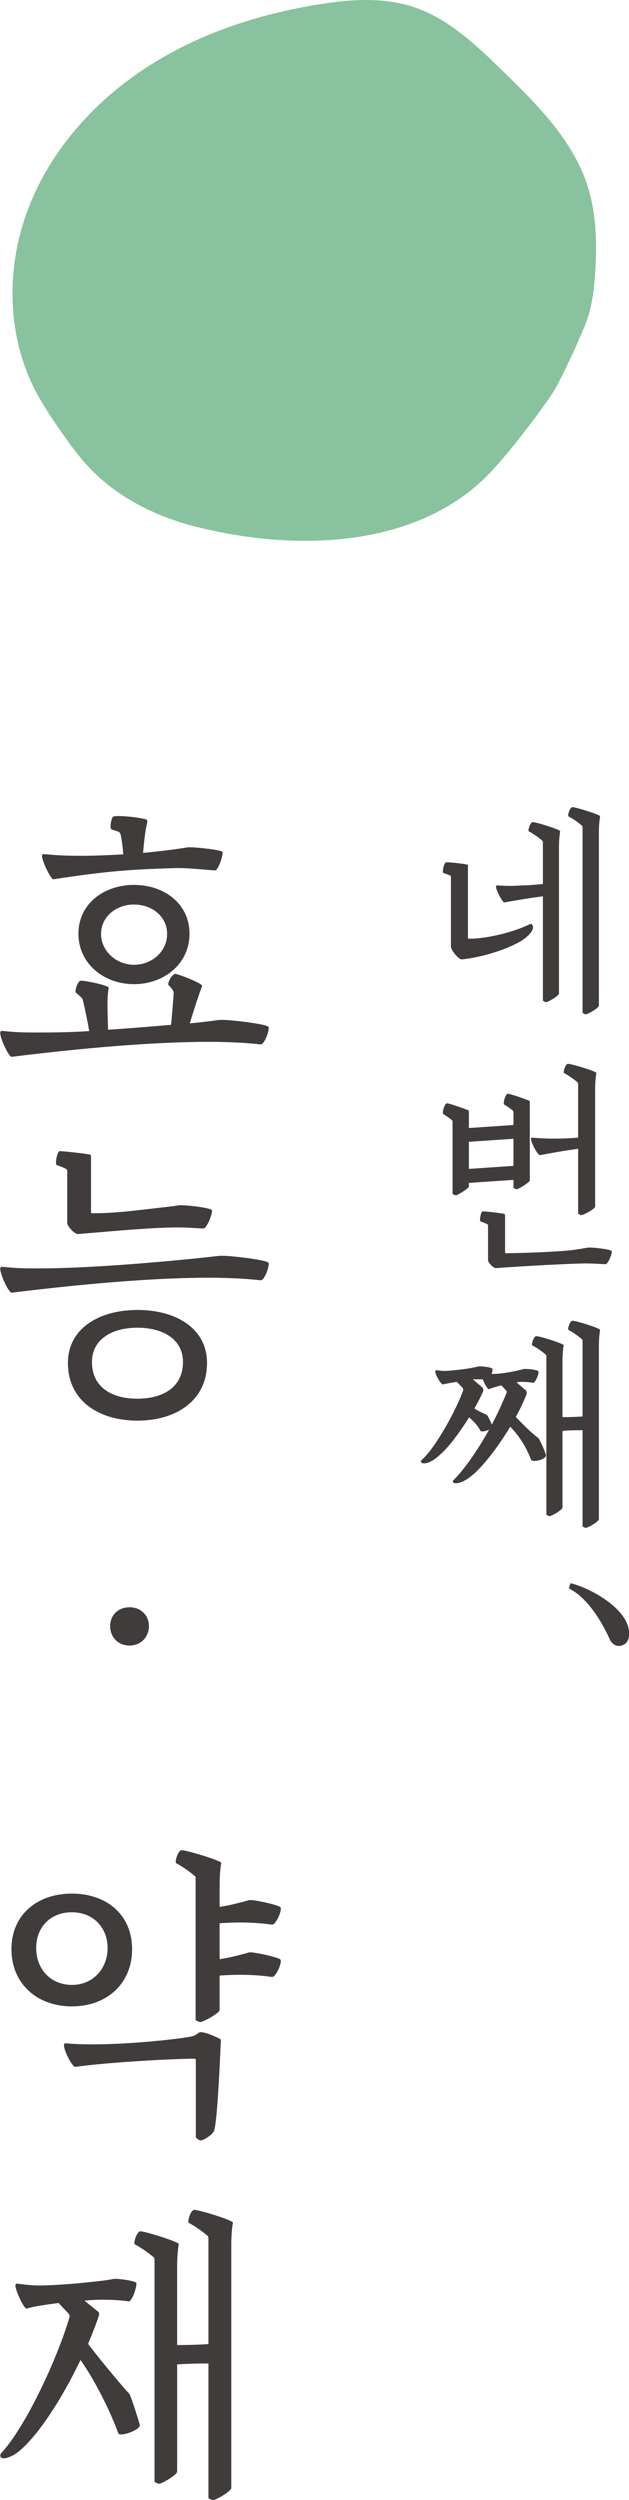
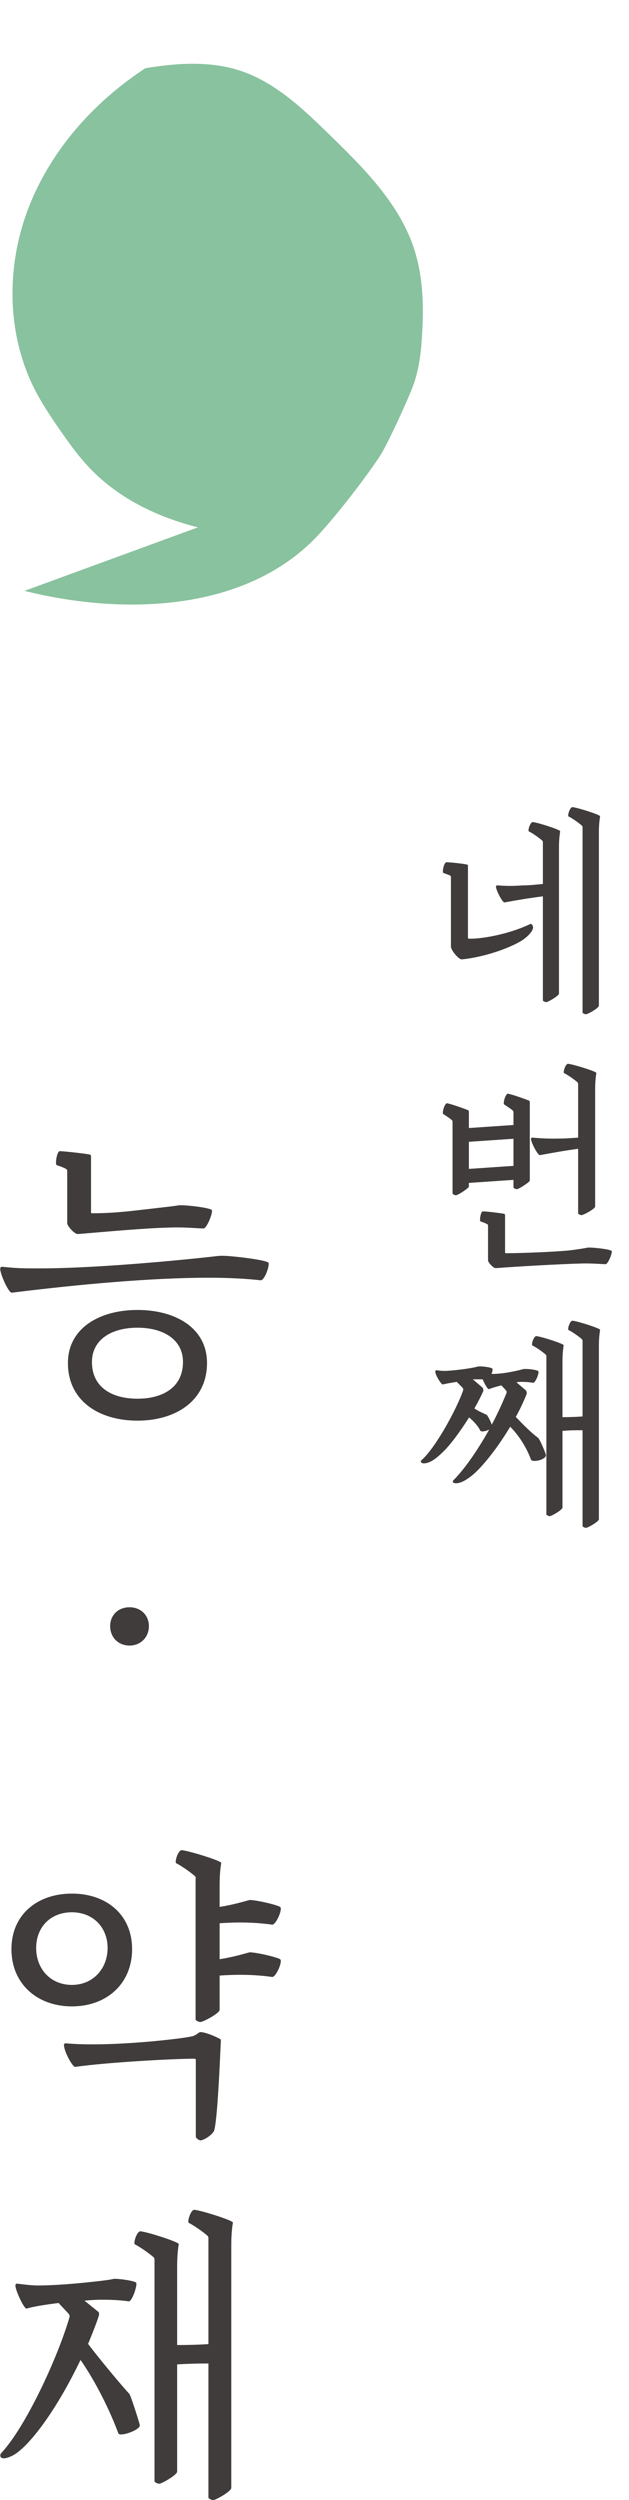
<svg xmlns="http://www.w3.org/2000/svg" id="Layer_3" data-name="Layer 3" version="1.1" viewBox="0 0 26.95 107.05">
  <defs>
    <style>
      .cls-1 {
        fill: #89c29e;
      }

      .cls-1, .cls-2 {
        stroke-width: 0px;
      }

      .cls-2 {
        fill: #403c3b;
      }
    </style>
  </defs>
  <g>
    <path class="cls-2" d="M20.05,40.16s0,.03.02.03c.4.03,1.64-.14,2.66-.63.05-.02.11.09.11.14,0,.2-.3.47-.56.62-.66.37-1.68.68-2.5.76-.13,0-.46-.39-.46-.55v-2.97s0-.05-.03-.07c-.06-.03-.24-.09-.29-.11-.07-.02.02-.46.13-.46.15,0,.73.06.88.1.04,0,.04.03.04.06v3.08ZM23.26,38.38c-.56.07-1.1.16-1.64.26-.08.03-.35-.49-.37-.66,0-.06.03-.07.05-.07.47.03.64.03,1.11,0,.26,0,.55-.03.85-.06v-1.79s0-.04-.03-.07c-.15-.13-.39-.3-.57-.39-.06-.03.06-.41.17-.4.22.02,1.18.33,1.17.39,0,.04-.05.27-.05.67v6.28c0,.1-.47.37-.55.37-.04,0-.14-.05-.14-.07v-4.47ZM24.96,35.42s0-.04-.03-.07c-.15-.13-.39-.3-.57-.39-.06-.03.06-.41.17-.4.22.02,1.19.33,1.18.39,0,.04-.05.27-.05.67v7.44c0,.1-.47.37-.56.37-.04,0-.14-.05-.14-.07v-7.94Z" />
    <path class="cls-2" d="M19.39,48.03s0-.04-.03-.07c-.11-.09-.2-.15-.37-.26-.06-.04.06-.48.17-.46.2.04.68.21.88.29.05.02.05.04.05.12v.65l1.91-.13v-.55s0-.04-.03-.07c-.11-.09-.2-.15-.37-.26-.06-.04.06-.48.17-.46.2.04.68.21.88.29.05.02.05.04.05.12v3.31c0,.06-.47.37-.56.37-.04,0-.14-.05-.14-.07v-.33l-1.91.13v.16c0,.06-.47.37-.56.37-.04,0-.14-.05-.14-.07v-3.08ZM20.09,50.05l1.91-.13v-1.16l-1.91.13v1.16ZM20.91,52.48s0-.04-.03-.06c-.06-.04-.23-.1-.29-.12-.06-.02.01-.43.09-.43.19,0,.74.07.9.1.06.01.06.03.06.11v1.55s0,.03.03.03c.72,0,2.14-.06,2.72-.12.37-.04.68-.1.8-.12.15-.02.99.07,1.02.15.03.09-.16.56-.26.56-.16,0-.58-.04-1-.03-.86.02-2.83.13-3.71.2-.11,0-.33-.25-.33-.33v-1.49ZM24.77,49.19c-.54.07-1.14.18-1.63.27-.09.03-.37-.51-.39-.68,0-.06.03-.07.05-.07.46.04.76.05,1.22.04.22,0,.49-.02.75-.04v-2.3s0-.04-.03-.07c-.15-.13-.39-.3-.57-.39-.06-.03.06-.41.17-.4.22.02,1.22.33,1.21.39,0,.04-.05.27-.05.67v5.05c0,.1-.5.37-.59.37-.04,0-.14-.05-.14-.07v-2.77Z" />
    <path class="cls-2" d="M21.86,61.09c-.4.67-.89,1.34-1.33,1.8-.27.29-.61.54-.85.6-.23.06-.31-.02-.27-.09.52-.52,1.08-1.35,1.55-2.19-.15.08-.37.12-.39.03-.11-.22-.31-.41-.47-.55-.35.55-.76,1.13-1.11,1.47-.2.19-.46.44-.74.49-.2.04-.24-.06-.21-.11.63-.54,1.55-2.26,1.8-3,.02-.07,0-.09-.04-.14l-.23-.23c-.2.03-.49.08-.59.11-.07.02-.33-.4-.33-.55,0-.04.03-.06.05-.06.15.02.24.03.34.03.26,0,1.1-.09,1.44-.19.17-.02.6.04.62.1.01.04,0,.13-.04.22.52,0,1.07-.13,1.37-.21.2-.02.62.04.64.1.03.1-.13.49-.23.49-.22-.04-.41-.04-.49-.04-.06,0-.14,0-.22.02l.41.35s.05.09.02.16c-.12.3-.27.63-.46.97.23.24.61.64.96.9.08.08.32.65.33.73.03.2-.63.36-.65.17-.27-.71-.68-1.18-.88-1.38ZM20.33,60.31c.16.11.35.19.52.27.06.05.18.3.22.42.25-.47.46-.93.63-1.35.02-.07,0-.09-.04-.14l-.18-.19c-.21.05-.4.11-.53.16-.05.02-.19-.22-.27-.42h-.24s-.11,0-.18,0l.42.36s.05.09.02.16c-.08.18-.21.44-.37.72ZM24.96,61.24c-.29,0-.58,0-.86.03v3.28c0,.1-.47.37-.55.37-.04,0-.14-.05-.14-.07v-6.78s0-.04-.03-.07c-.15-.13-.39-.3-.57-.39-.06-.03.06-.41.17-.4.22.02,1.18.33,1.17.39,0,.04-.05.27-.05.67v2.41c.28,0,.57-.01.86-.03v-3.24s0-.04-.03-.07c-.15-.13-.39-.3-.57-.39-.06-.03.06-.41.17-.4.22.02,1.19.33,1.18.39,0,.04-.05.27-.05.67v7.44c0,.1-.47.37-.56.37-.04,0-.14-.05-.14-.07v-4.11Z" />
-     <path class="cls-2" d="M24.45,67.79c.78.19,2.17.94,2.45,1.82.1.32.09.7-.21.83-.22.09-.45.02-.58-.28-.41-.91-1.05-1.82-1.73-2.14,0-.02.05-.22.07-.23Z" />
-     <path class="cls-2" d="M1.69,44.21c.64,0,1.37-.01,2.13-.06-.07-.46-.25-1.25-.27-1.33-.01-.06-.06-.1-.07-.11-.06-.06-.14-.14-.22-.2-.08-.04.06-.52.21-.52.25.01,1.19.2,1.19.31-.1.42-.03,1.51-.03,1.79.97-.06,1.91-.14,2.7-.21.04-.43.11-1.27.11-1.34s-.01-.11-.04-.14c-.04-.08-.11-.15-.18-.22-.07-.07.17-.52.31-.48.25.06,1.16.42,1.13.52-.14.35-.41,1.21-.53,1.6.59-.06,1.01-.11,1.19-.14.11-.01.14-.01.24-.01.34,0,1.93.18,1.95.31.03.17-.18.74-.34.74-.62-.07-1.39-.11-2.24-.11-2.41,0-5.52.28-8.42.64-.13.03-.49-.76-.5-1.01,0-.08.04-.1.07-.1.67.07.95.07,1.61.07ZM3.15,36.64c.45.01,1.2,0,2.13-.06-.01-.18-.06-.64-.11-.83-.01-.06-.04-.11-.1-.14-.07-.03-.21-.06-.29-.1-.1-.03-.01-.52.08-.55.24-.06,1.08.04,1.34.11.08.01.13.06.11.13-.11.48-.15.99-.18,1.32.6-.06,1.26-.13,1.92-.24h.15c.22,0,1.3.11,1.33.2.04.14-.18.79-.32.79-.6-.04-1.12-.11-1.72-.1-1.83.06-2.8.11-5.2.48-.1.03-.49-.77-.49-1,0-.06.04-.08.07-.08.41.04.88.07,1.27.07ZM5.74,37.89c1.29,0,2.38.8,2.38,2.09s-1.09,2.16-2.38,2.16-2.38-.88-2.38-2.16,1.09-2.09,2.38-2.09ZM5.74,41.31c.76,0,1.42-.56,1.42-1.32s-.66-1.26-1.42-1.26-1.41.52-1.41,1.26.66,1.32,1.41,1.32Z" />
    <path class="cls-2" d="M1.69,54.31c2.75,0,6.99-.45,7.63-.53.11-.01.14-.01.24-.01.34,0,1.93.18,1.95.31.03.17-.18.74-.34.74-.62-.07-1.39-.11-2.24-.11-2.41,0-5.52.28-8.42.64-.13.03-.49-.76-.5-1.01,0-.08.04-.1.07-.1.67.07.95.07,1.61.07ZM2.88,50.14s0-.06-.04-.08c-.08-.06-.32-.14-.41-.17-.08-.03.01-.6.13-.6.27.01,1.04.1,1.26.14.08.01.08.04.08.15v2.33s0,.04.04.04c1.01,0,1.77-.11,2.58-.2.52-.06.97-.11,1.13-.14.21-.03,1.39.1,1.43.21.04.13-.22.78-.36.78-.22,0-.81-.06-1.4-.04-1.2.03-2.75.18-3.98.28-.15.01-.46-.35-.46-.46v-2.24ZM5.89,56.09c1.64,0,2.98.78,2.98,2.27,0,1.62-1.34,2.47-2.98,2.47s-2.98-.84-2.98-2.47c0-1.48,1.34-2.27,2.98-2.27ZM5.89,59.89c1.09,0,1.95-.49,1.95-1.57,0-.97-.85-1.47-1.95-1.47s-1.95.5-1.95,1.47c0,1.08.85,1.57,1.95,1.57Z" />
    <path class="cls-2" d="M5.55,68.82c.48,0,.83.34.83.81s-.35.83-.83.83-.83-.35-.83-.83.35-.81.83-.81Z" />
    <path class="cls-2" d="M3.08,81.08c1.48,0,2.58.9,2.58,2.38s-1.09,2.45-2.58,2.45-2.59-.97-2.59-2.45,1.11-2.38,2.59-2.38ZM3.08,84.99c.91,0,1.53-.7,1.53-1.58s-.62-1.53-1.53-1.53-1.53.63-1.53,1.53.62,1.58,1.53,1.58ZM8.57,91.64c-.06,0-.18-.1-.18-.14v-3.31s-.01-.04-.06-.04c-.88,0-3.68.15-5.11.35-.11.01-.48-.66-.48-.94,0-.04.03-.07.08-.07,1.89.18,5.27-.22,5.48-.32.1-.04.22-.14.25-.15.03-.01.04-.01.06-.01.28.03.66.21.81.29.06.03.04.07.04.14-.04.9-.15,3.43-.29,3.8-.06.15-.42.41-.6.41ZM8.39,80.43s0-.06-.04-.1c-.21-.18-.55-.42-.8-.55-.08-.04.08-.57.24-.56.31.03,1.71.46,1.69.55-.01.06-.07.38-.07.94v.94c.38-.06.73-.14,1.26-.29.13-.04,1.15.18,1.33.29.13.08-.18.78-.34.76-.78-.11-1.54-.11-2.25-.06v1.54c.38-.06.73-.14,1.26-.29.13-.04,1.15.18,1.33.29.13.08-.18.78-.34.76-.78-.11-1.54-.11-2.25-.06v1.47c0,.14-.7.52-.83.52-.06,0-.2-.07-.2-.1v-6.05Z" />
    <path class="cls-2" d="M3.76,100.34c.22.31,1.25,1.58,1.78,2.16.06.06.43,1.22.45,1.34.03.21-.87.52-.92.35-.48-1.29-1.16-2.49-1.62-3.14-.49,1.02-1.12,2.14-1.83,3.05-.64.81-.99,1.01-1.16,1.08-.5.22-.48-.07-.41-.14,1.05-1.12,2.42-4.08,2.93-5.83.01-.06,0-.08-.04-.14l-.43-.46c-.55.07-1.08.15-1.37.24-.1.03-.48-.77-.48-.99,0-.06.04-.08.07-.08.21.03.62.08.9.08,1.12,0,2.86-.21,3.08-.25l.15-.03c.14-.03.95.08.98.17.04.14-.18.79-.32.79-.45-.06-.78-.07-1.19-.07-.14,0-.41.01-.71.04l.57.46c.06.04.07.1.04.2-.11.34-.27.74-.45,1.18ZM8.93,101.2c-.45,0-.91.01-1.34.04v4.59c0,.14-.66.52-.77.52-.06,0-.2-.07-.2-.1v-9.5s0-.06-.04-.1c-.21-.18-.55-.42-.8-.55-.08-.04.08-.57.24-.56.31.03,1.65.46,1.64.55-.01.06-.07.38-.07.94v3.38c.43,0,.9-.01,1.34-.04v-4.54s0-.06-.04-.1c-.21-.18-.55-.42-.8-.55-.08-.04.08-.57.24-.56.31.03,1.67.46,1.65.55-.01.06-.07.38-.07.94v10.42c0,.14-.66.52-.78.52-.06,0-.2-.07-.2-.1v-5.76Z" />
  </g>
-   <path class="cls-1" d="M8.48,22.58c-1.71-.43-3.36-1.22-4.58-2.48-.49-.5-.9-1.07-1.3-1.64-.4-.58-.8-1.17-1.12-1.8-1.2-2.37-1.22-5.25-.27-7.73s2.8-4.56,5.02-6.01C8.45,1.46,11.03.61,13.65.19c1.34-.22,2.74-.32,4.04.1,1.51.49,2.7,1.63,3.83,2.73,1.5,1.46,3.05,3,3.67,4.99.35,1.13.39,2.33.32,3.5-.04.76-.12,1.53-.38,2.25-.22.6-1.06,2.43-1.39,2.97-.36.59-2.04,2.86-3.04,3.81-3.17,2.99-8.24,3.03-12.23,2.03Z" />
+   <path class="cls-1" d="M8.48,22.58c-1.71-.43-3.36-1.22-4.58-2.48-.49-.5-.9-1.07-1.3-1.64-.4-.58-.8-1.17-1.12-1.8-1.2-2.37-1.22-5.25-.27-7.73s2.8-4.56,5.02-6.01c1.34-.22,2.74-.32,4.04.1,1.51.49,2.7,1.63,3.83,2.73,1.5,1.46,3.05,3,3.67,4.99.35,1.13.39,2.33.32,3.5-.04.76-.12,1.53-.38,2.25-.22.6-1.06,2.43-1.39,2.97-.36.59-2.04,2.86-3.04,3.81-3.17,2.99-8.24,3.03-12.23,2.03Z" />
</svg>